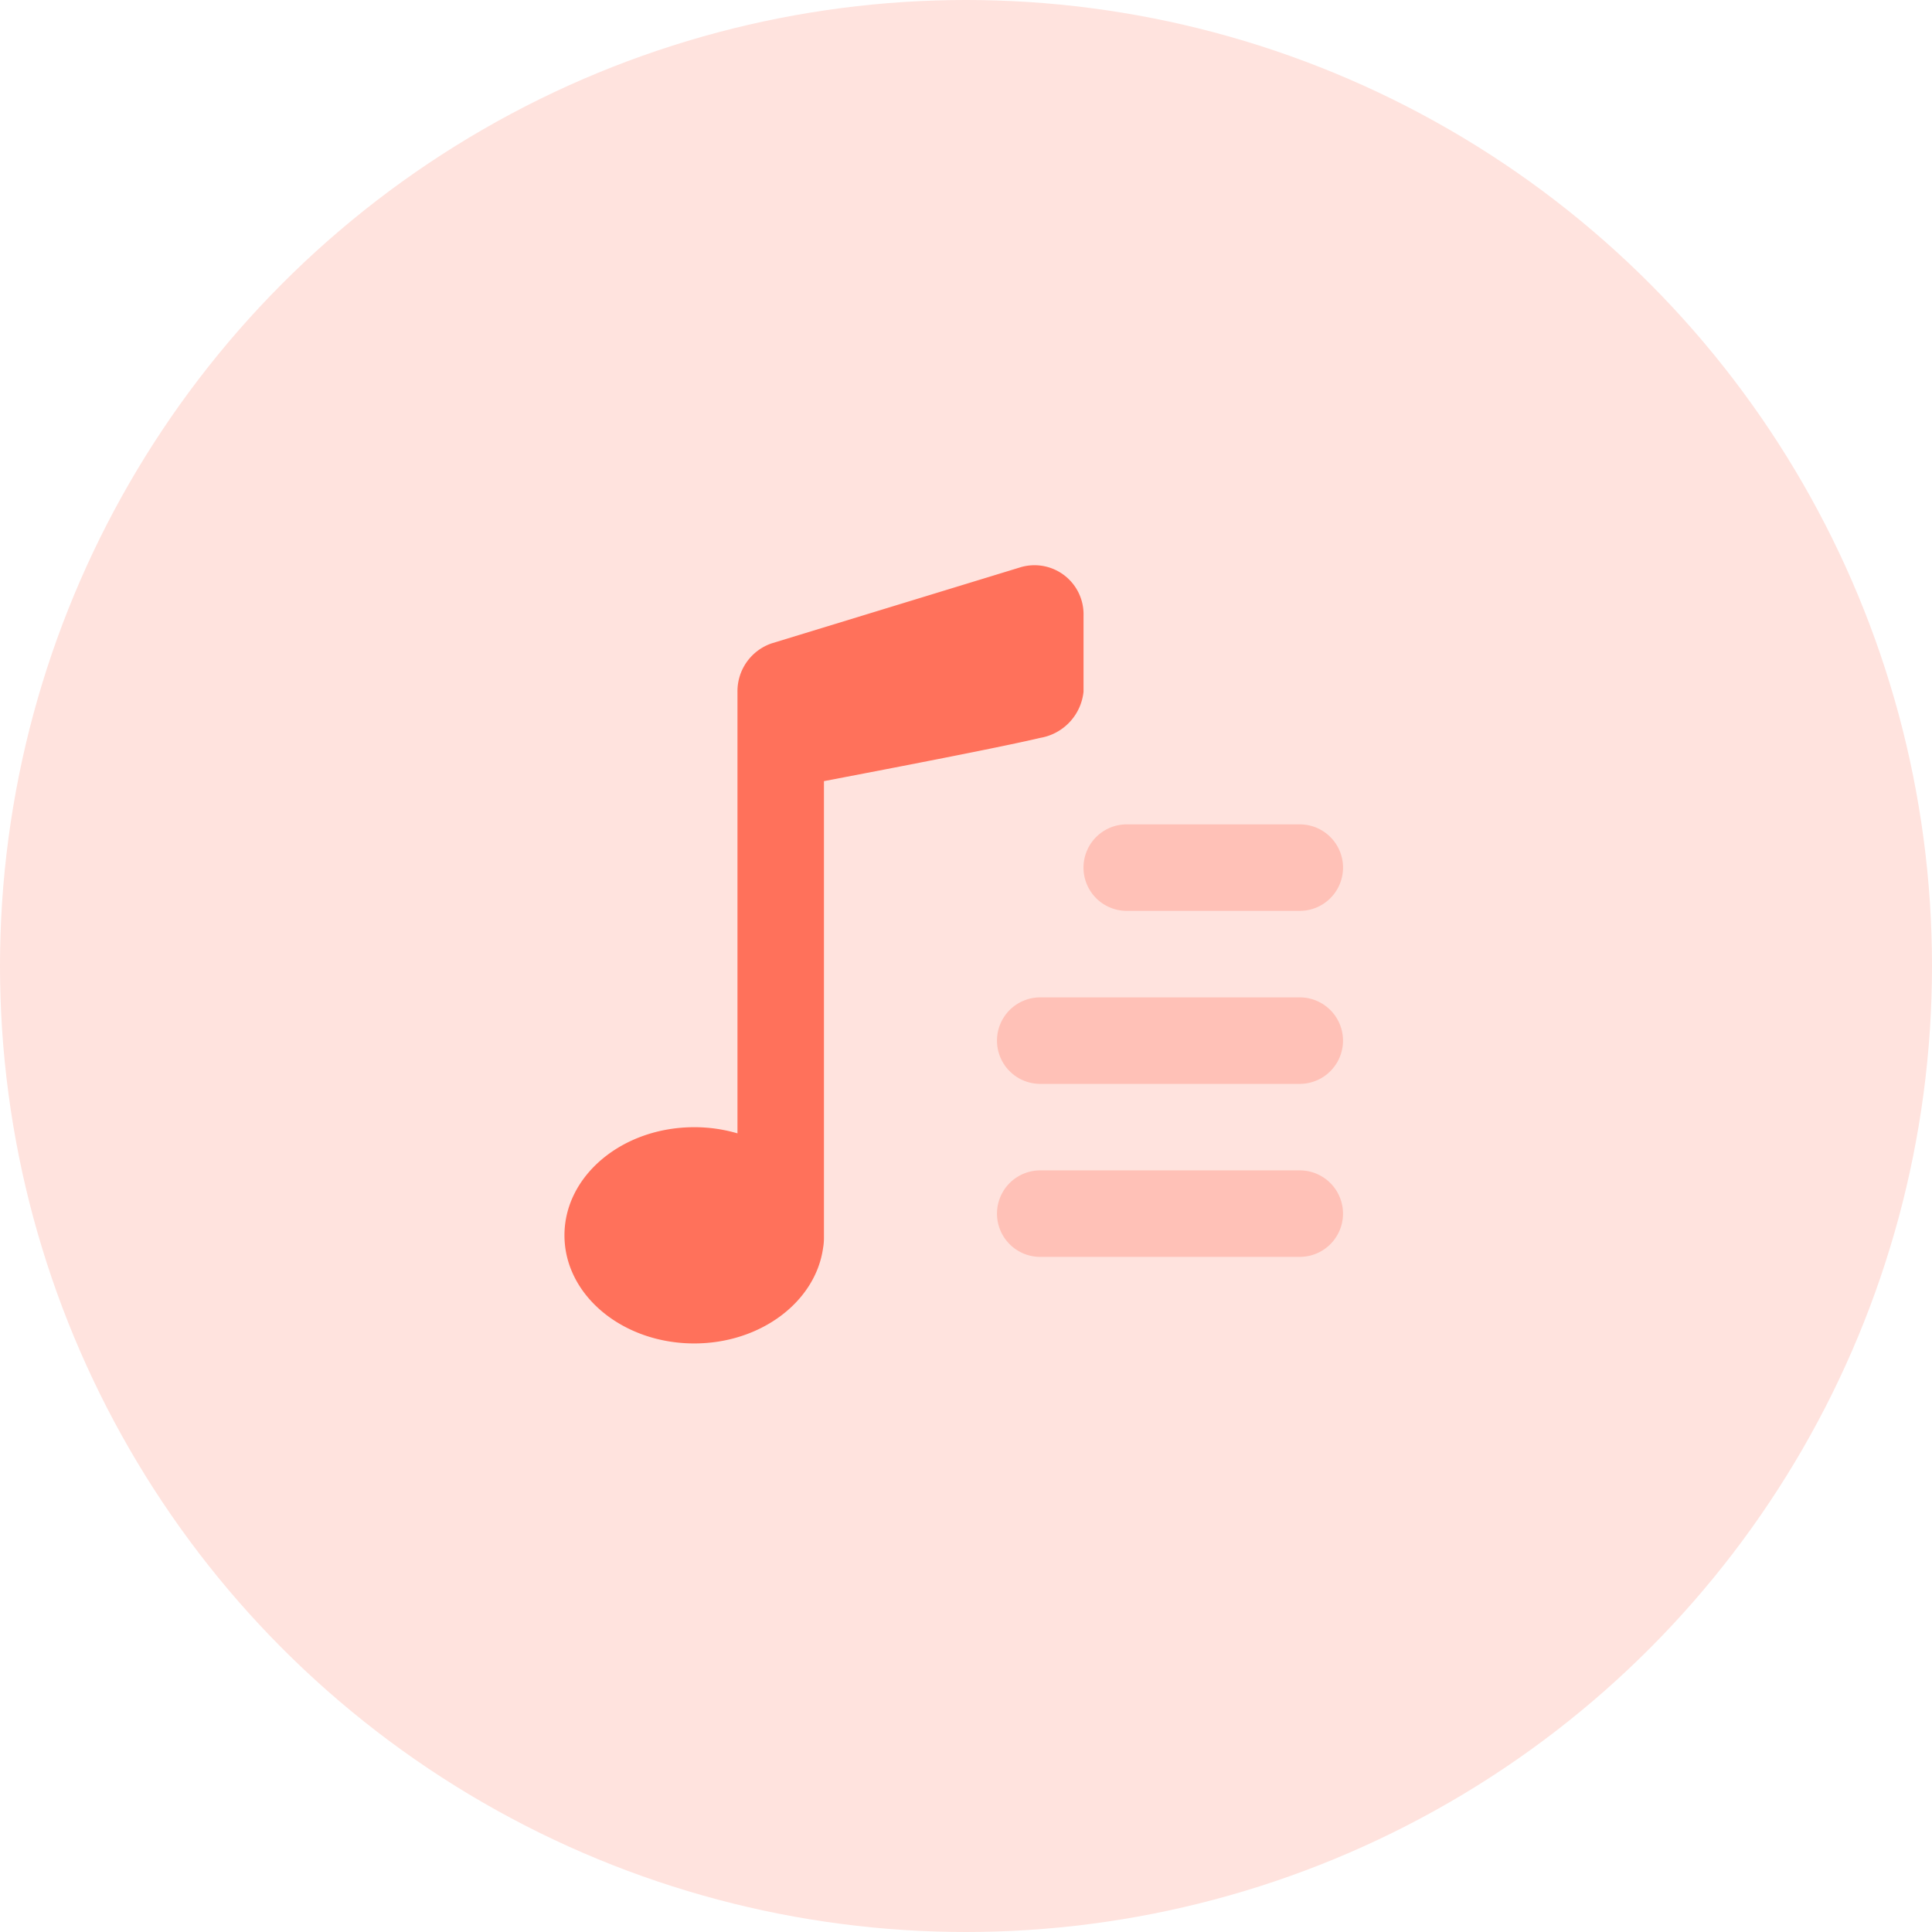
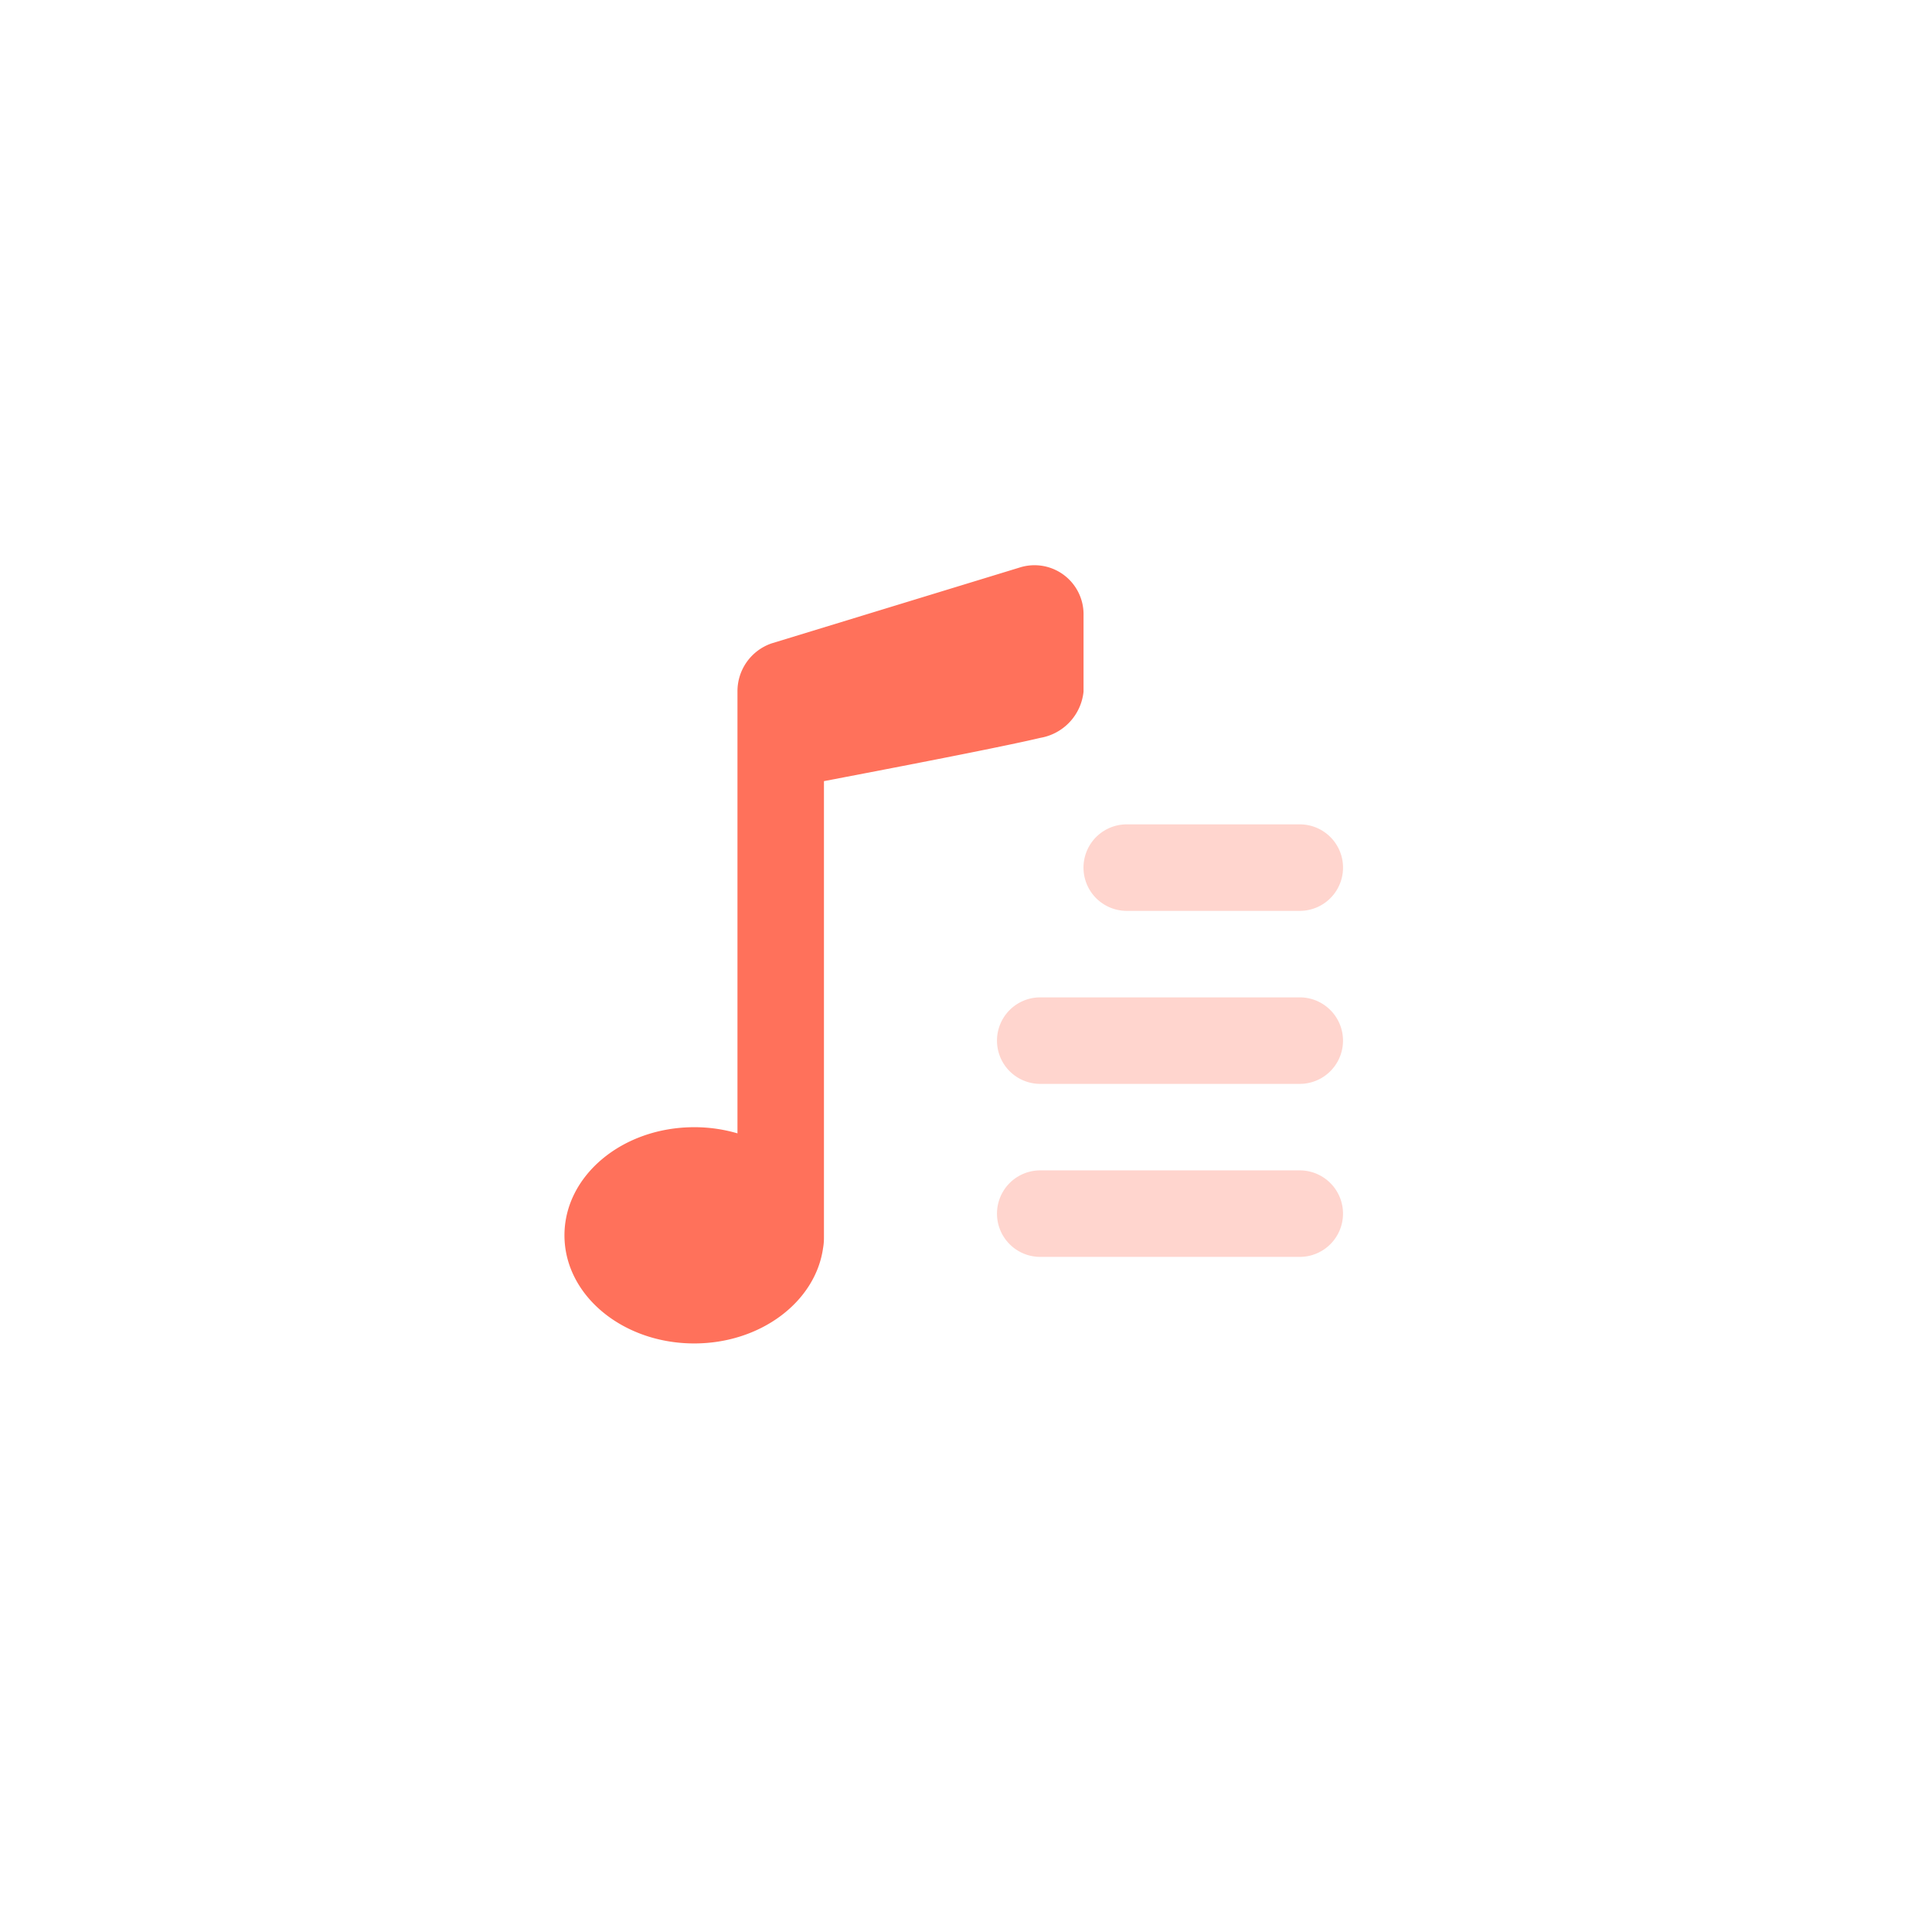
<svg xmlns="http://www.w3.org/2000/svg" width="80" height="80" viewBox="0 0 80 80">
  <g id="Group_39" data-name="Group 39" transform="translate(-131 -146)">
-     <circle id="Ellipse-23" cx="40" cy="40" r="40" transform="translate(131 146)" fill="#ffe3de" />
    <path id="Path_124" d="M10.707,28.285c-.319,2.219-2.586,3.939-5.334,3.939-2.967,0-5.373-2-5.373-4.477S2.406,23.27,5.373,23.27a6.335,6.335,0,0,1,1.791.255V5.236a2.092,2.092,0,0,1,1.414-2l10.3-3.15a2.031,2.031,0,0,1,2.616,2v3.15A2.167,2.167,0,0,1,19.7,7.149q-1.744.416-8.955,1.791v18.9a2.452,2.452,0,0,1-.038.445Z" transform="translate(154.373 169.405)" fill="#ff715b" />
    <path id="Path_125" d="M184.82,198.045H174.074a1.791,1.791,0,1,1,0-3.582H184.82a1.791,1.791,0,0,1,0,3.582Zm0-7.164H174.074a1.791,1.791,0,1,1,0-3.582H184.82a1.791,1.791,0,0,1,0,3.582Zm0-7.164h-7.164a1.791,1.791,0,0,1,0-3.582h7.165a1.791,1.791,0,0,1,0,3.582Z" fill="#ff715b" opacity="0.3" />
  </g>
</svg>